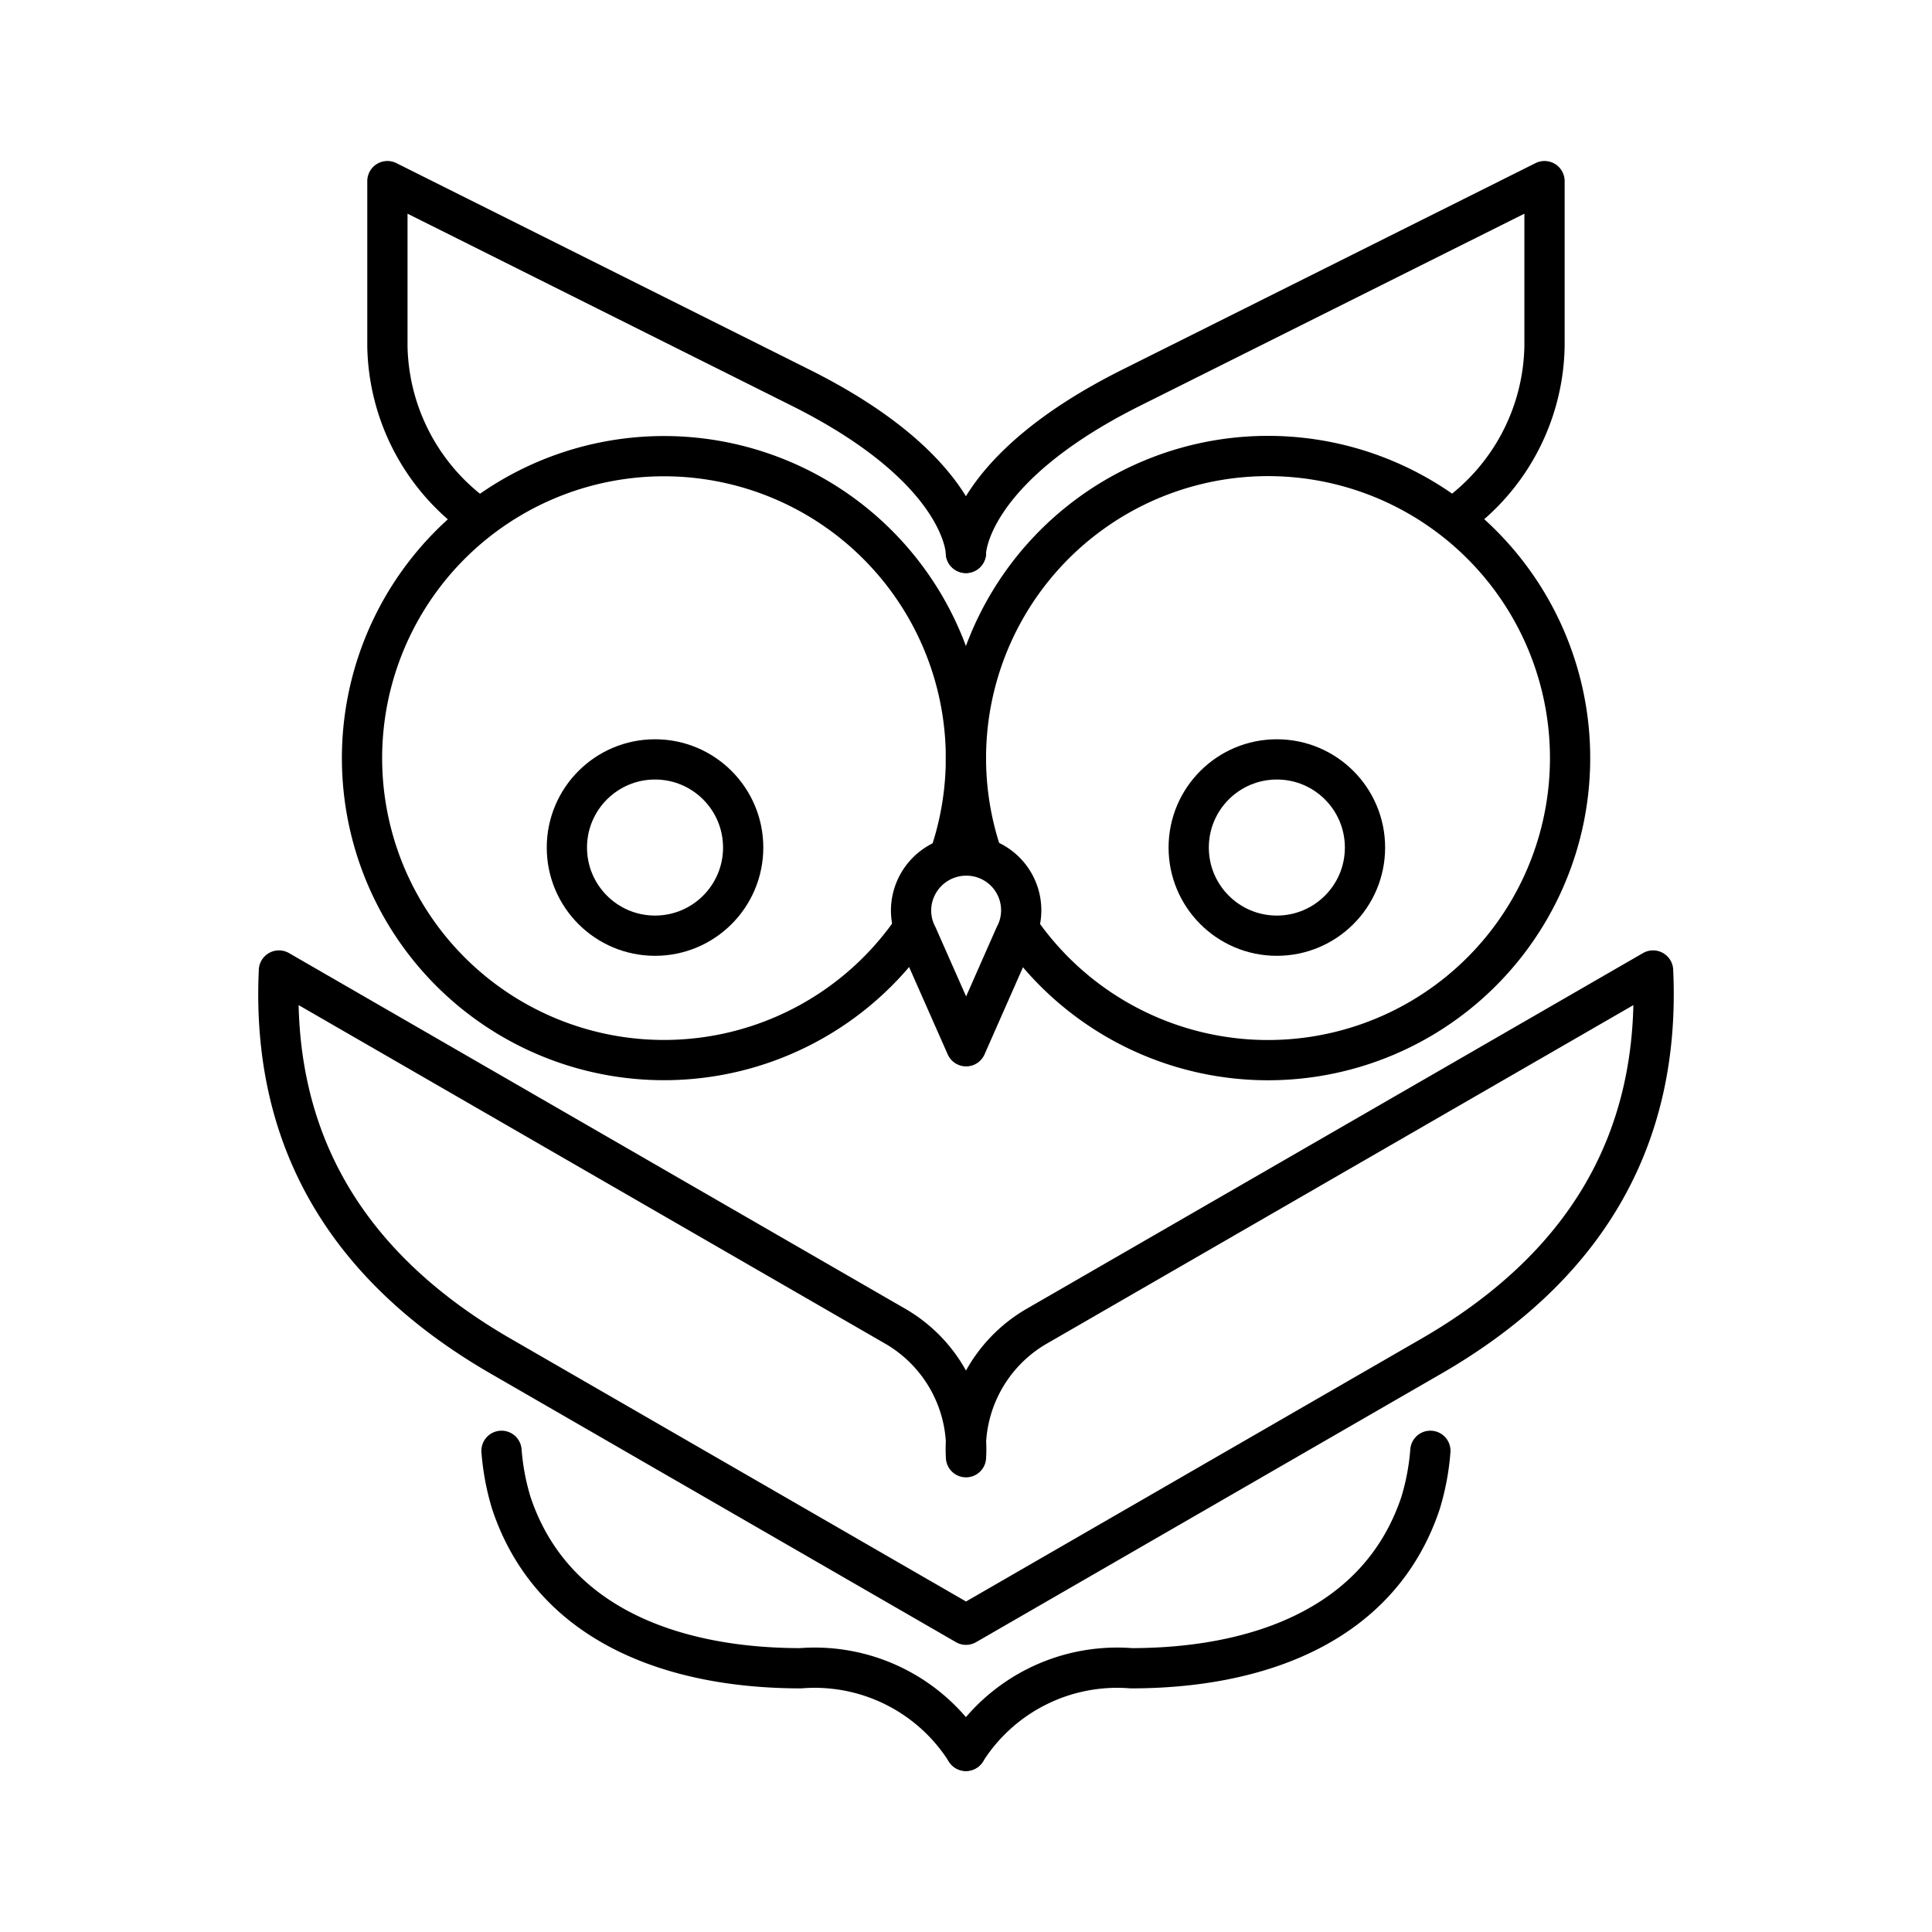
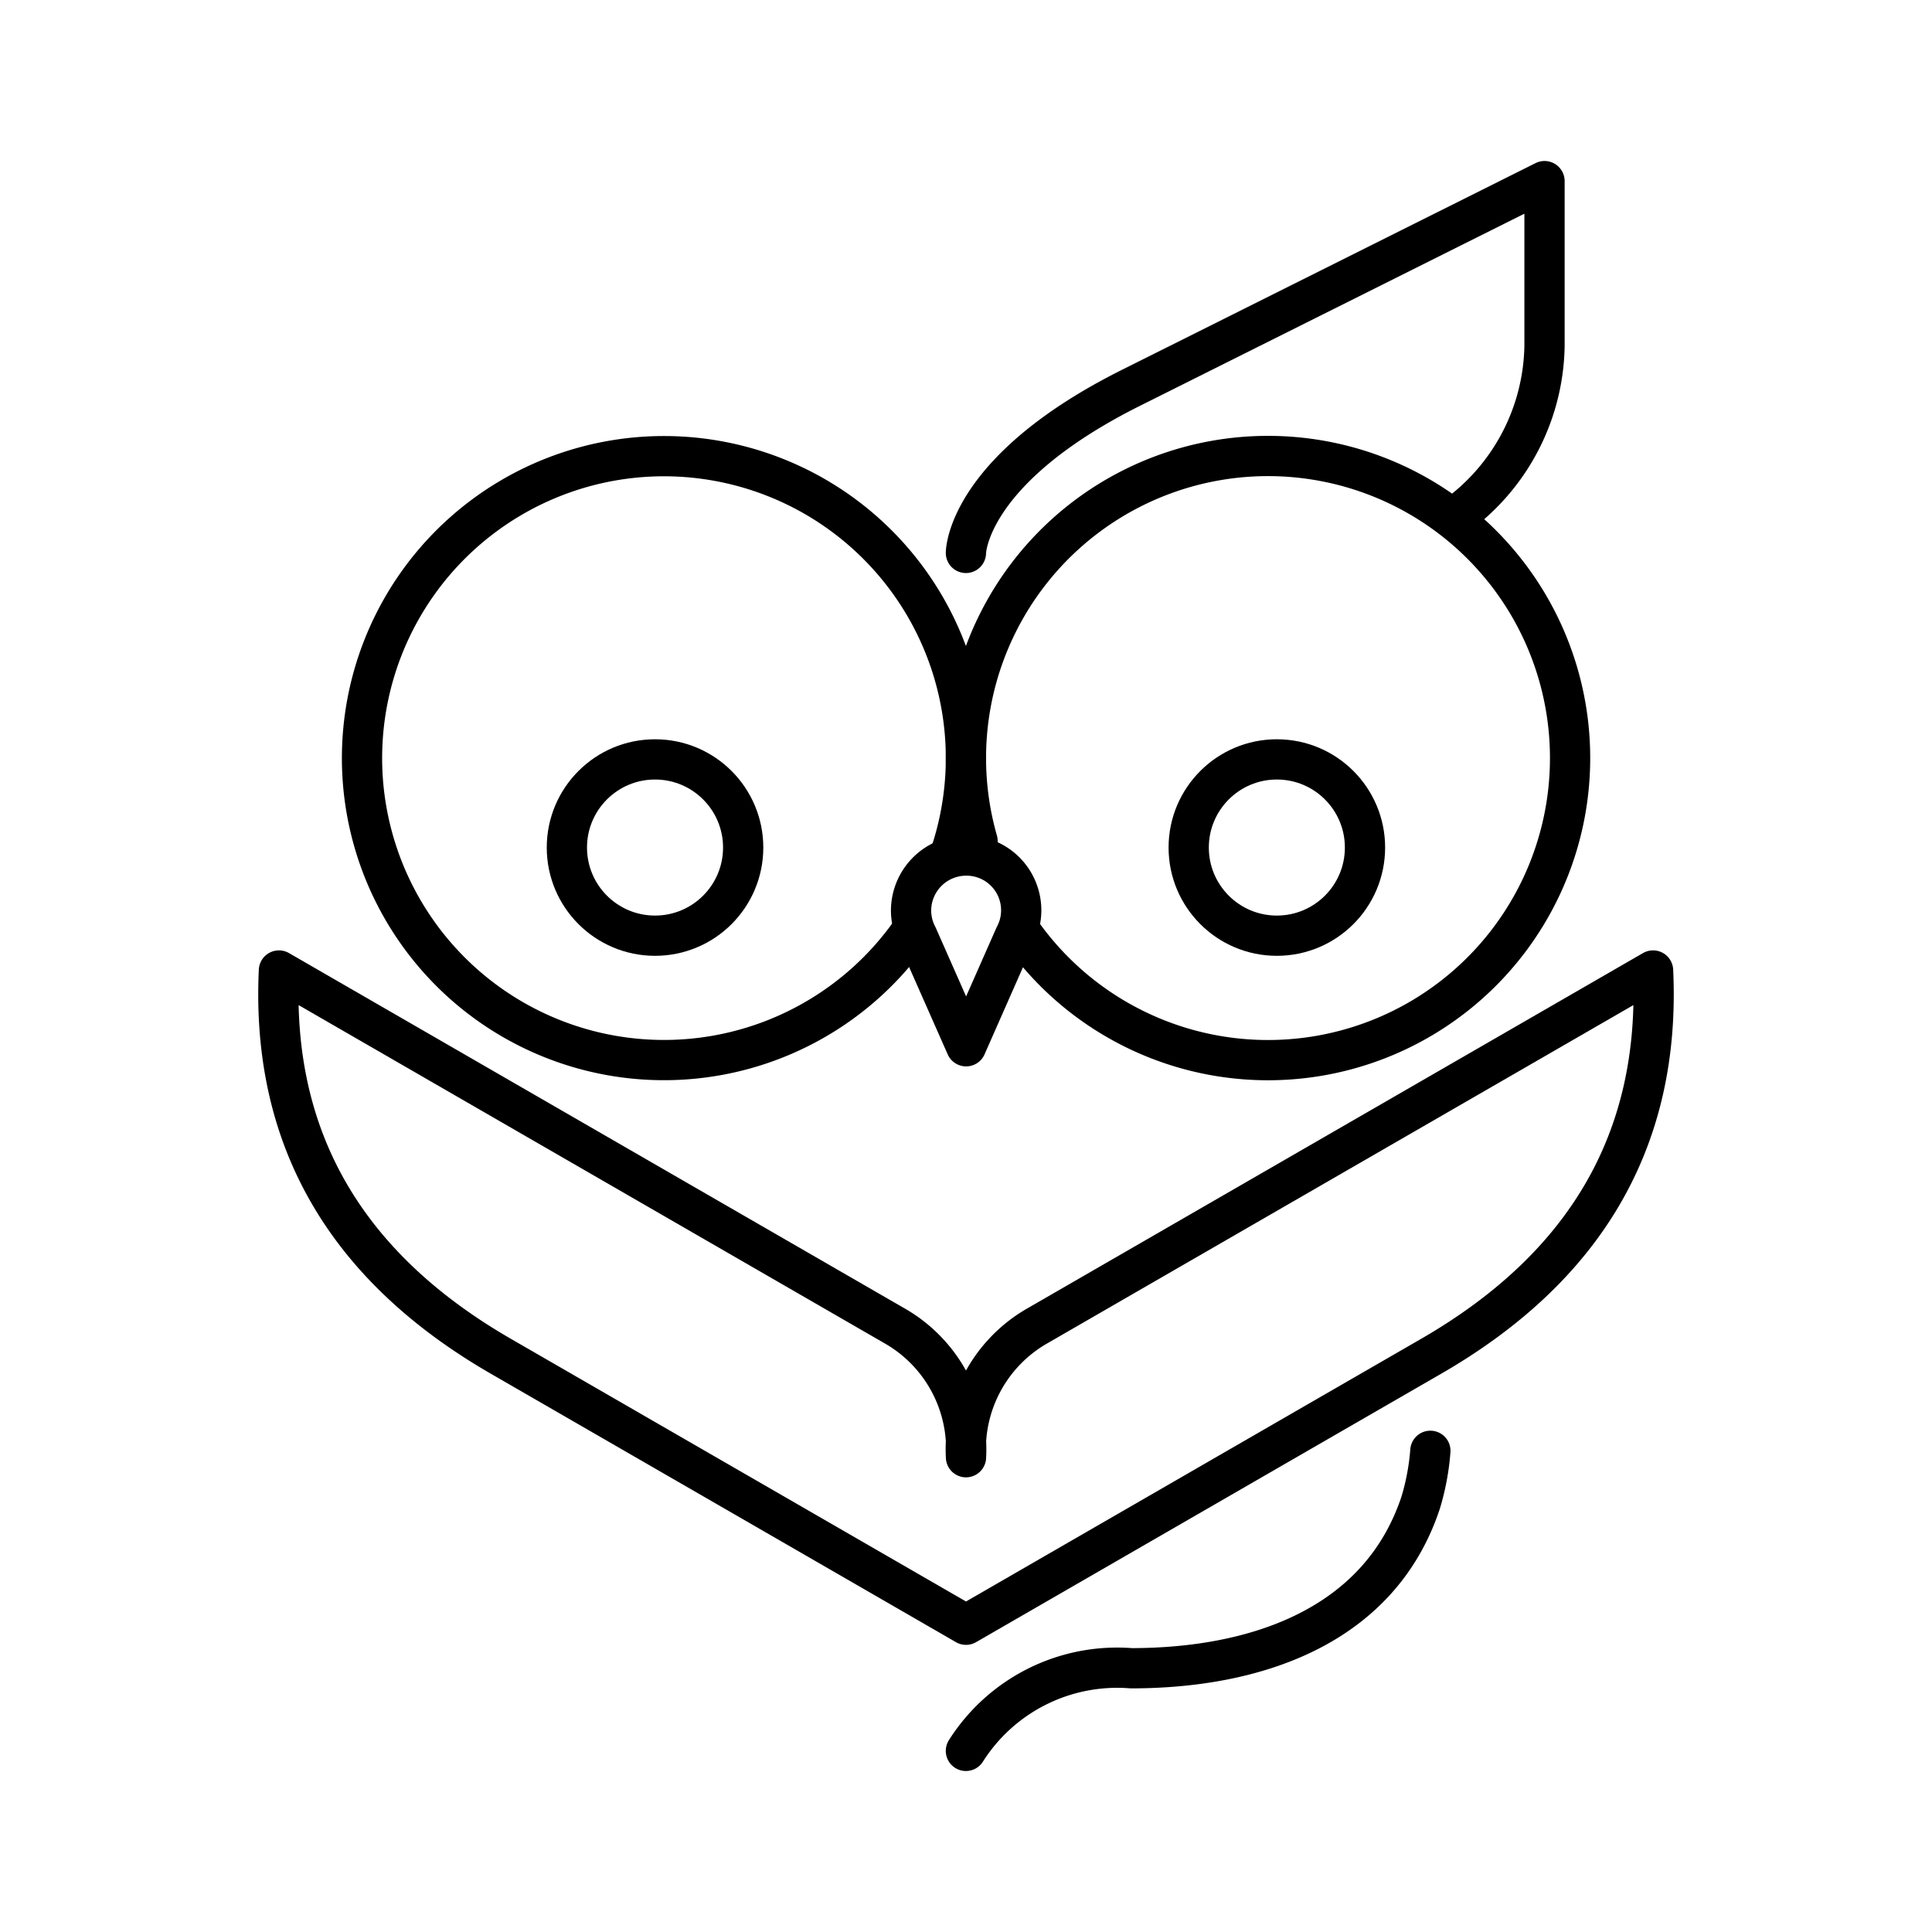
<svg xmlns="http://www.w3.org/2000/svg" width="800" height="800" viewBox="0 0 48 48">
-   <path fill="none" stroke="currentColor" stroke-linecap="round" stroke-linejoin="round" d="M23.998 13.737s0-2.053-4.107-4.105L9.625 4.5v4.105a5.33 5.33 0 0 0 2.054 4.105M23.998 43.5a4.45 4.45 0 0 0-4.107-2.053c-3.08 0-6.16-1.026-7.187-4.105a6 6 0 0 1-.244-1.297" />
  <circle cx="16.274" cy="21.057" r="2.19" fill="none" stroke="currentColor" stroke-linecap="round" stroke-linejoin="round" />
  <path fill="none" stroke="currentColor" stroke-linecap="round" stroke-linejoin="round" d="M24.002 21.256a1.37 1.37 0 0 0-1.367 1.369v0a1.4 1.4 0 0 0 .07.427l-.004-.002l.02.044a1.4 1.4 0 0 0 .072.162l1.21 2.738l1.208-2.738a1.4 1.4 0 0 0 .073-.162l.02-.044l-.004.002a1.36 1.36 0 0 0-1.296-1.796zm-.004-7.519s0-2.053 4.107-4.105L38.373 4.5v4.105a5.33 5.33 0 0 1-2.054 4.105M23.998 43.5a4.45 4.45 0 0 1 4.107-2.053c3.08 0 6.16-1.026 7.188-4.105a6 6 0 0 0 .244-1.297" />
  <circle cx="31.723" cy="21.057" r="2.19" fill="none" stroke="currentColor" stroke-linecap="round" stroke-linejoin="round" />
  <path fill="none" stroke="currentColor" stroke-linecap="round" stroke-linejoin="round" d="M22.682 23.08a7.502 7.502 0 1 1 .895-1.766" />
-   <path fill="none" stroke="currentColor" stroke-linecap="round" stroke-linejoin="round" d="M25.407 23.211a7.505 7.505 0 1 0-1.12-2.316q.047.165.101.326" />
+   <path fill="none" stroke="currentColor" stroke-linecap="round" stroke-linejoin="round" d="M25.407 23.211a7.505 7.505 0 1 0-1.12-2.316" />
  <path fill="none" stroke="currentColor" stroke-linejoin="round" d="m25.732 32.964l15.338-8.852c.2 4.26-1.735 7.416-5.547 9.604L24 40.366l-11.522-6.65C8.666 31.528 6.73 28.37 6.93 24.112l15.337 8.852A3.53 3.53 0 0 1 24 36.204a3.53 3.53 0 0 1 1.732-3.24Z" />
</svg>